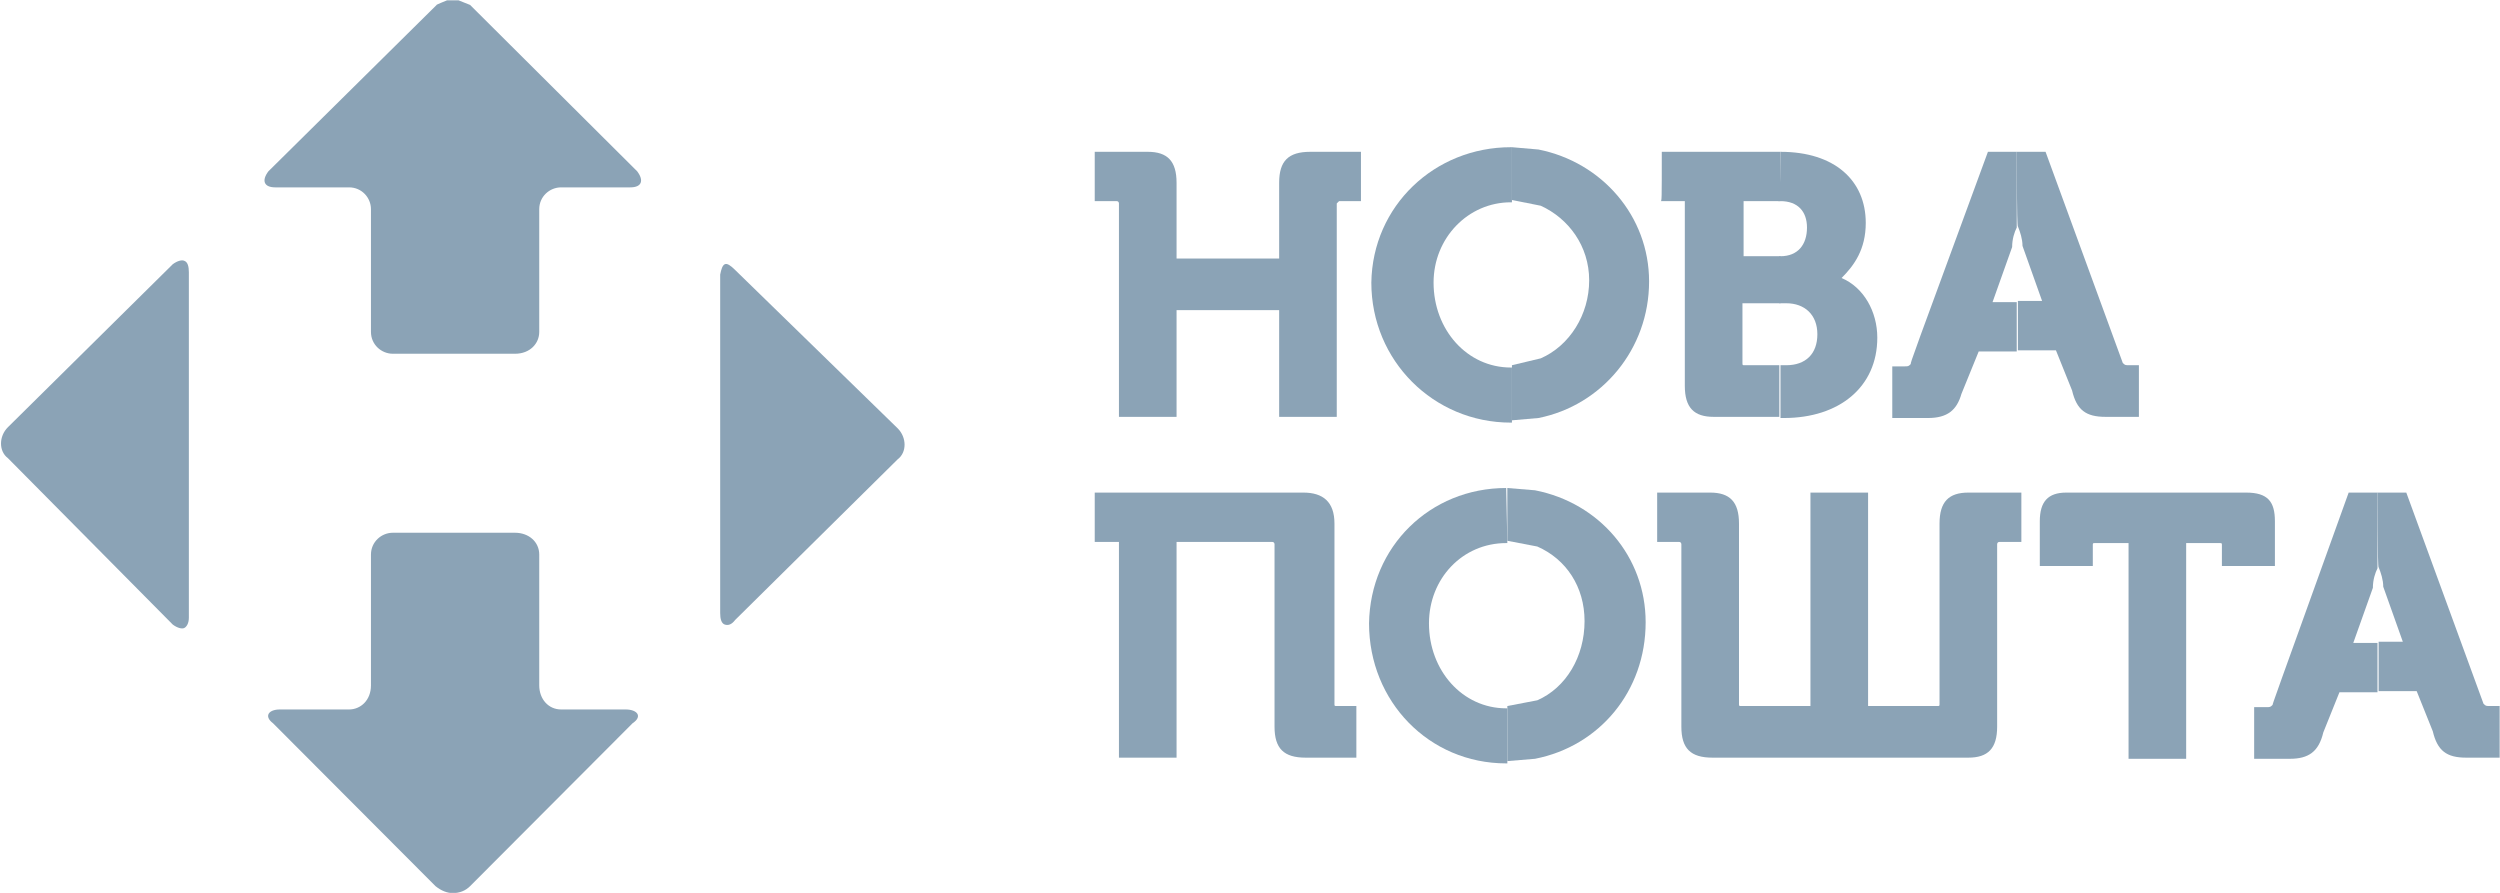
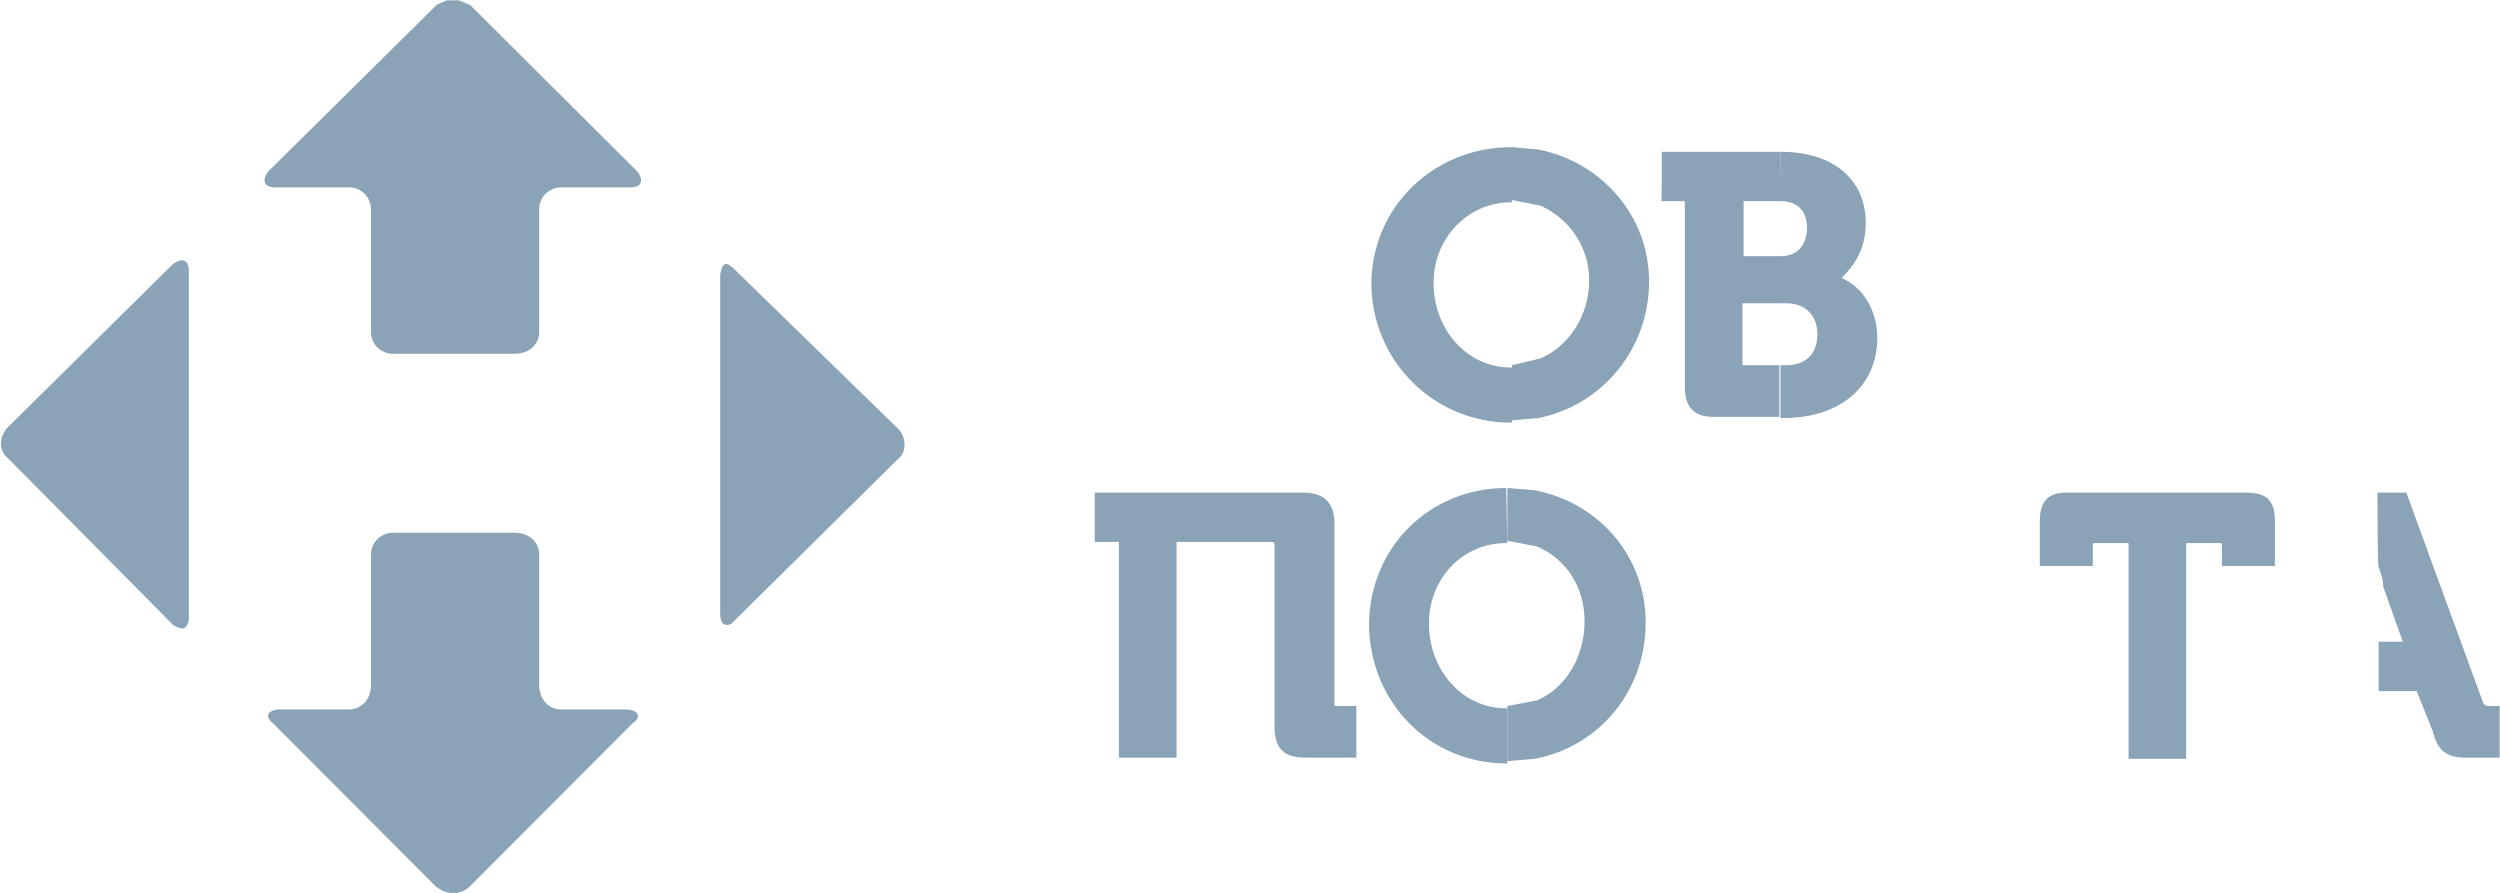
<svg xmlns="http://www.w3.org/2000/svg" width="112" height="40" viewBox="0 0 112 40" fill="none">
  <g clip-path="url(#clip0_1_1784)">
-     <path fill-rule="evenodd" clip-rule="evenodd" d="M49.044 6.801C49.044 6.801 49.044 6.801 51.419 6.801C52.297 6.801 52.71 7.212 52.71 8.189C52.71 8.189 52.71 8.189 52.71 11.582C52.71 11.582 52.71 11.582 57.306 11.582C57.306 11.582 57.306 11.582 57.306 8.189C57.306 7.212 57.719 6.801 58.7 6.801C58.7 6.801 58.7 6.801 60.971 6.801C60.971 6.801 60.971 6.801 60.971 9.011C60.971 9.011 60.971 9.011 59.99 9.011L59.887 9.114C59.887 9.114 59.887 9.114 59.887 18.675C59.887 18.675 59.887 18.675 57.306 18.675C57.306 18.675 57.306 18.675 57.306 13.895C57.306 13.895 57.306 13.895 52.71 13.895C52.71 13.895 52.71 13.895 52.71 18.675C52.71 18.675 52.71 18.675 50.129 18.675C50.129 18.675 50.129 18.675 50.129 9.114C50.129 9.114 50.129 9.011 50.025 9.011C50.025 9.011 50.025 9.011 49.044 9.011C49.044 9.011 49.044 9.011 49.044 6.801Z" fill="#8BA3B6" />
    <path fill-rule="evenodd" clip-rule="evenodd" d="M67.684 6.595H67.735V9.063H67.684C65.773 9.063 64.224 10.656 64.224 12.661C64.224 14.769 65.722 16.465 67.684 16.465H67.735V18.933H67.684C64.224 18.933 61.436 16.157 61.436 12.661C61.488 9.217 64.276 6.595 67.684 6.595Z" fill="#8BA3B6" />
    <path fill-rule="evenodd" clip-rule="evenodd" d="M67.735 6.595L68.923 6.698C71.763 7.263 73.879 9.68 73.879 12.61C73.879 15.643 71.763 18.162 68.923 18.727L67.735 18.83V16.362L69.026 16.054C70.317 15.488 71.195 14.1 71.195 12.558C71.195 11.016 70.265 9.782 69.026 9.217L67.735 8.96C67.735 9.011 67.735 6.595 67.735 6.595Z" fill="#8BA3B6" />
    <path fill-rule="evenodd" clip-rule="evenodd" d="M74.448 6.801C74.448 6.801 74.448 6.801 78.062 6.801H79.766V9.011H79.611C79.404 9.011 78.991 9.011 78.113 9.011C78.113 9.011 78.113 9.011 78.113 11.479C78.113 11.479 78.113 11.479 78.836 11.479H79.766V13.586H79.198C78.939 13.586 78.578 13.586 78.062 13.586C78.062 13.586 78.062 13.586 78.062 16.259C78.062 16.362 78.062 16.362 78.165 16.362C78.165 16.362 78.165 16.362 78.939 16.362H79.714V18.675H79.507C79.094 18.675 78.32 18.675 76.771 18.675C75.893 18.675 75.48 18.264 75.48 17.288V9.011C75.48 9.011 75.48 9.011 74.396 9.011C74.448 9.011 74.448 9.011 74.448 6.801Z" fill="#8BA3B6" />
    <path fill-rule="evenodd" clip-rule="evenodd" d="M79.766 6.801C82.192 6.801 83.586 8.086 83.586 9.988C83.586 11.17 83.07 11.89 82.502 12.455C83.483 12.867 84.103 13.946 84.103 15.129C84.103 17.339 82.399 18.727 79.921 18.727C79.921 18.727 79.921 18.727 79.869 18.727H79.766V16.362H80.024C80.901 16.362 81.418 15.848 81.418 14.974C81.418 14.1 80.85 13.586 80.024 13.586C80.024 13.586 80.024 13.586 79.766 13.586H79.714V11.479H79.766C80.54 11.479 80.953 10.965 80.953 10.194C80.953 9.474 80.54 9.011 79.766 9.011C79.766 9.011 79.766 9.011 79.714 9.011H79.662C79.766 9.011 79.766 6.801 79.766 6.801Z" fill="#8BA3B6" />
-     <path fill-rule="evenodd" clip-rule="evenodd" d="M89.059 6.801C89.059 6.801 89.059 6.801 90.144 6.801H90.35V10.194C90.247 10.399 90.144 10.708 90.144 11.067C90.144 11.067 90.144 11.067 89.266 13.535C89.266 13.535 89.266 13.535 90.195 13.535H90.35V15.745H89.782C89.472 15.745 89.059 15.745 88.646 15.745C88.646 15.745 88.646 15.745 87.872 17.647C87.665 18.367 87.252 18.727 86.374 18.727C86.374 18.727 86.374 18.727 84.774 18.727C84.774 18.727 84.774 18.727 84.774 16.414C84.774 16.414 84.774 16.414 85.29 16.414C85.497 16.414 85.497 16.414 85.6 16.311C85.6 16.208 85.6 16.208 89.059 6.801Z" fill="#8BA3B6" />
-     <path fill-rule="evenodd" clip-rule="evenodd" d="M90.35 6.801H91.641C91.641 6.801 91.641 6.801 95.1 16.259C95.204 16.362 95.204 16.362 95.41 16.362C95.41 16.362 95.41 16.362 95.823 16.362C95.823 16.362 95.823 16.362 95.823 18.675C95.823 18.675 95.823 18.675 94.326 18.675C93.448 18.675 93.035 18.367 92.829 17.493C92.829 17.493 92.829 17.493 92.106 15.694C92.106 15.694 92.106 15.694 90.66 15.694H90.402V13.483H91.486C91.486 13.483 91.486 13.483 90.608 11.016C90.608 10.708 90.505 10.399 90.402 10.142C90.35 10.194 90.35 6.801 90.35 6.801Z" fill="#8BA3B6" />
    <path fill-rule="evenodd" clip-rule="evenodd" d="M49.044 22.068C49.044 22.068 49.044 22.068 58.39 22.068C59.268 22.068 59.784 22.48 59.784 23.456C59.784 23.456 59.784 23.456 59.784 31.527C59.784 31.63 59.784 31.63 59.887 31.63C59.887 31.63 59.887 31.63 60.765 31.63C60.765 31.63 60.765 31.63 60.765 33.943C60.765 33.943 60.765 33.943 58.493 33.943C57.512 33.943 57.099 33.532 57.099 32.555C57.099 32.555 57.099 32.555 57.099 24.382C57.099 24.382 57.099 24.279 56.996 24.279C56.996 24.279 56.996 24.279 52.71 24.279C52.71 24.279 52.71 24.279 52.71 33.943C52.71 33.943 52.71 33.943 50.129 33.943C50.129 33.943 50.129 33.943 50.129 24.279C50.129 24.279 50.129 24.279 49.044 24.279C49.044 24.279 49.044 24.279 49.044 22.068Z" fill="#8BA3B6" />
    <path fill-rule="evenodd" clip-rule="evenodd" d="M67.477 21.863L67.529 24.33H67.477C65.515 24.33 64.018 25.924 64.018 27.928C64.018 30.036 65.515 31.733 67.477 31.733H67.529V34.2H67.477C64.018 34.2 61.333 31.424 61.333 27.928C61.385 24.484 64.069 21.863 67.477 21.863Z" fill="#8BA3B6" />
    <path fill-rule="evenodd" clip-rule="evenodd" d="M67.529 21.863L68.768 21.965C71.659 22.531 73.725 24.947 73.725 27.877C73.725 30.962 71.659 33.429 68.768 33.994L67.529 34.097V31.63L68.871 31.373C70.162 30.807 70.988 29.419 70.988 27.826C70.988 26.284 70.162 25.05 68.871 24.484L67.529 24.227V21.863Z" fill="#8BA3B6" />
-     <path fill-rule="evenodd" clip-rule="evenodd" d="M74.241 22.068C74.241 22.068 74.241 22.068 76.616 22.068C77.494 22.068 77.907 22.48 77.907 23.456C77.907 23.456 77.907 23.456 77.907 31.527C77.907 31.63 77.907 31.63 78.01 31.63C78.01 31.63 78.01 31.63 81.108 31.63C81.108 31.63 81.108 31.63 81.108 22.068C81.108 22.068 81.108 22.068 83.69 22.068C83.69 22.068 83.69 22.068 83.69 31.63C83.69 31.63 83.69 31.63 86.788 31.63C86.891 31.63 86.891 31.63 86.891 31.527C86.891 31.527 86.891 31.527 86.891 23.456C86.891 22.48 87.304 22.068 88.182 22.068C88.182 22.068 88.182 22.068 90.557 22.068C90.557 22.068 90.557 22.068 90.557 24.279C90.557 24.279 90.557 24.279 89.576 24.279C89.472 24.279 89.472 24.382 89.472 24.382C89.472 24.382 89.472 24.382 89.472 32.555C89.472 33.532 89.059 33.943 88.182 33.943C88.182 33.943 88.182 33.943 76.719 33.943C75.738 33.943 75.325 33.532 75.325 32.555C75.325 32.555 75.325 32.555 75.325 24.382C75.325 24.382 75.325 24.279 75.222 24.279C75.222 24.279 75.222 24.279 74.241 24.279C74.241 24.279 74.241 24.279 74.241 22.068Z" fill="#8BA3B6" />
    <path fill-rule="evenodd" clip-rule="evenodd" d="M92.57 22.068C92.57 22.068 92.57 22.068 100.625 22.068C101.606 22.068 101.916 22.48 101.916 23.353C101.916 23.353 101.916 23.353 101.916 25.358H99.541C99.541 25.358 99.541 25.358 99.541 24.433C99.541 24.33 99.541 24.33 99.437 24.33C99.437 24.33 99.437 24.33 97.94 24.33C97.94 24.33 97.94 24.33 97.94 33.994C97.94 33.994 97.94 33.994 95.359 33.994C95.359 33.994 95.359 33.994 95.359 24.33C95.359 24.33 95.359 24.33 93.861 24.33C93.758 24.33 93.758 24.33 93.758 24.433C93.758 24.433 93.758 24.433 93.758 25.358C93.758 25.358 93.758 25.358 91.383 25.358C91.383 25.358 91.383 25.358 91.383 23.353C91.383 22.48 91.744 22.068 92.57 22.068Z" fill="#8BA3B6" />
-     <path fill-rule="evenodd" clip-rule="evenodd" d="M105.22 22.068C105.22 22.068 105.22 22.068 106.305 22.068H106.511V25.461C106.408 25.667 106.305 25.975 106.305 26.335C106.305 26.335 106.305 26.335 105.427 28.802C105.427 28.802 105.427 28.802 106.356 28.802H106.511V31.013H105.943C105.633 31.013 105.22 31.013 104.807 31.013C104.807 31.013 104.807 31.013 104.084 32.812C103.878 33.686 103.413 33.994 102.587 33.994C102.587 33.994 102.587 33.994 100.986 33.994C100.986 33.994 100.986 33.994 100.986 31.681C100.986 31.681 100.986 31.681 101.503 31.681C101.709 31.681 101.709 31.681 101.813 31.578C101.813 31.527 101.813 31.527 105.22 22.068Z" fill="#8BA3B6" />
    <path fill-rule="evenodd" clip-rule="evenodd" d="M106.511 22.068H107.802C107.802 22.068 107.802 22.068 111.261 31.527C111.365 31.63 111.365 31.63 111.571 31.63H111.984C111.984 31.63 111.984 31.63 111.984 33.943C111.984 33.943 111.984 33.943 110.487 33.943C109.609 33.943 109.196 33.635 108.989 32.761C108.989 32.761 108.989 32.761 108.267 30.962C108.267 30.962 108.267 30.962 106.821 30.962H106.563V28.751H107.647C107.647 28.751 107.647 28.751 106.769 26.284C106.769 25.975 106.666 25.667 106.563 25.41C106.511 25.461 106.511 22.068 106.511 22.068Z" fill="#8BA3B6" />
    <path fill-rule="evenodd" clip-rule="evenodd" d="M32.47 11.838C32.574 11.787 32.729 11.89 32.935 12.096C32.935 12.096 32.935 12.096 40.215 19.189C40.628 19.601 40.628 20.269 40.215 20.578C40.215 20.578 40.215 20.578 32.935 27.774C32.78 27.98 32.625 28.031 32.47 27.98C32.316 27.928 32.264 27.723 32.264 27.466V12.301C32.316 12.044 32.367 11.89 32.47 11.838Z" fill="#8BA3B6" />
    <path fill-rule="evenodd" clip-rule="evenodd" d="M20.027 0.015H20.543L21.06 0.221C21.06 0.221 21.06 0.221 28.546 7.675C28.856 8.086 28.753 8.394 28.237 8.394C28.237 8.394 28.237 8.394 25.139 8.394C24.622 8.394 24.158 8.806 24.158 9.371C24.158 9.371 24.158 9.371 24.158 14.871C24.158 15.386 23.745 15.848 23.073 15.848C23.073 15.848 23.073 15.848 17.6 15.848C17.084 15.848 16.619 15.437 16.619 14.871C16.619 14.871 16.619 14.871 16.619 9.371C16.619 8.857 16.206 8.394 15.638 8.394H12.334C11.818 8.394 11.714 8.086 12.024 7.675C12.024 7.675 12.024 7.675 19.562 0.221C19.511 0.221 20.027 0.015 20.027 0.015Z" fill="#8BA3B6" />
    <path fill-rule="evenodd" clip-rule="evenodd" d="M8.255 11.684C8.41 11.736 8.461 11.941 8.461 12.198V27.672C8.461 27.928 8.358 28.083 8.255 28.134C8.152 28.186 7.945 28.134 7.739 27.98C7.739 27.98 7.739 27.98 0.355 20.526C-0.058 20.218 -0.058 19.549 0.355 19.138C0.355 19.138 0.355 19.138 7.739 11.838C7.945 11.684 8.152 11.633 8.255 11.684Z" fill="#8BA3B6" />
    <path fill-rule="evenodd" clip-rule="evenodd" d="M17.6 23.867C17.6 23.867 17.6 23.867 23.073 23.867C23.693 23.867 24.158 24.279 24.158 24.844C24.158 24.844 24.158 24.844 24.158 30.704C24.158 31.321 24.571 31.784 25.139 31.784H28.03C28.546 31.784 28.805 32.092 28.34 32.401C28.34 32.401 28.34 32.401 21.06 39.7C20.853 39.906 20.595 40.009 20.285 40.009C20.027 40.009 19.769 39.906 19.511 39.7C19.511 39.7 19.511 39.7 12.231 32.401C11.818 32.092 12.024 31.784 12.54 31.784C12.54 31.784 12.54 31.784 15.638 31.784C16.155 31.784 16.619 31.373 16.619 30.704C16.619 30.704 16.619 30.704 16.619 24.844C16.619 24.279 17.084 23.867 17.6 23.867Z" fill="#8BA3B6" />
  </g>
  <defs>
    <clipPath id="clip0_1_1784">
      <rect width="112" height="40" fill="white" />
    </clipPath>
  </defs>
</svg>